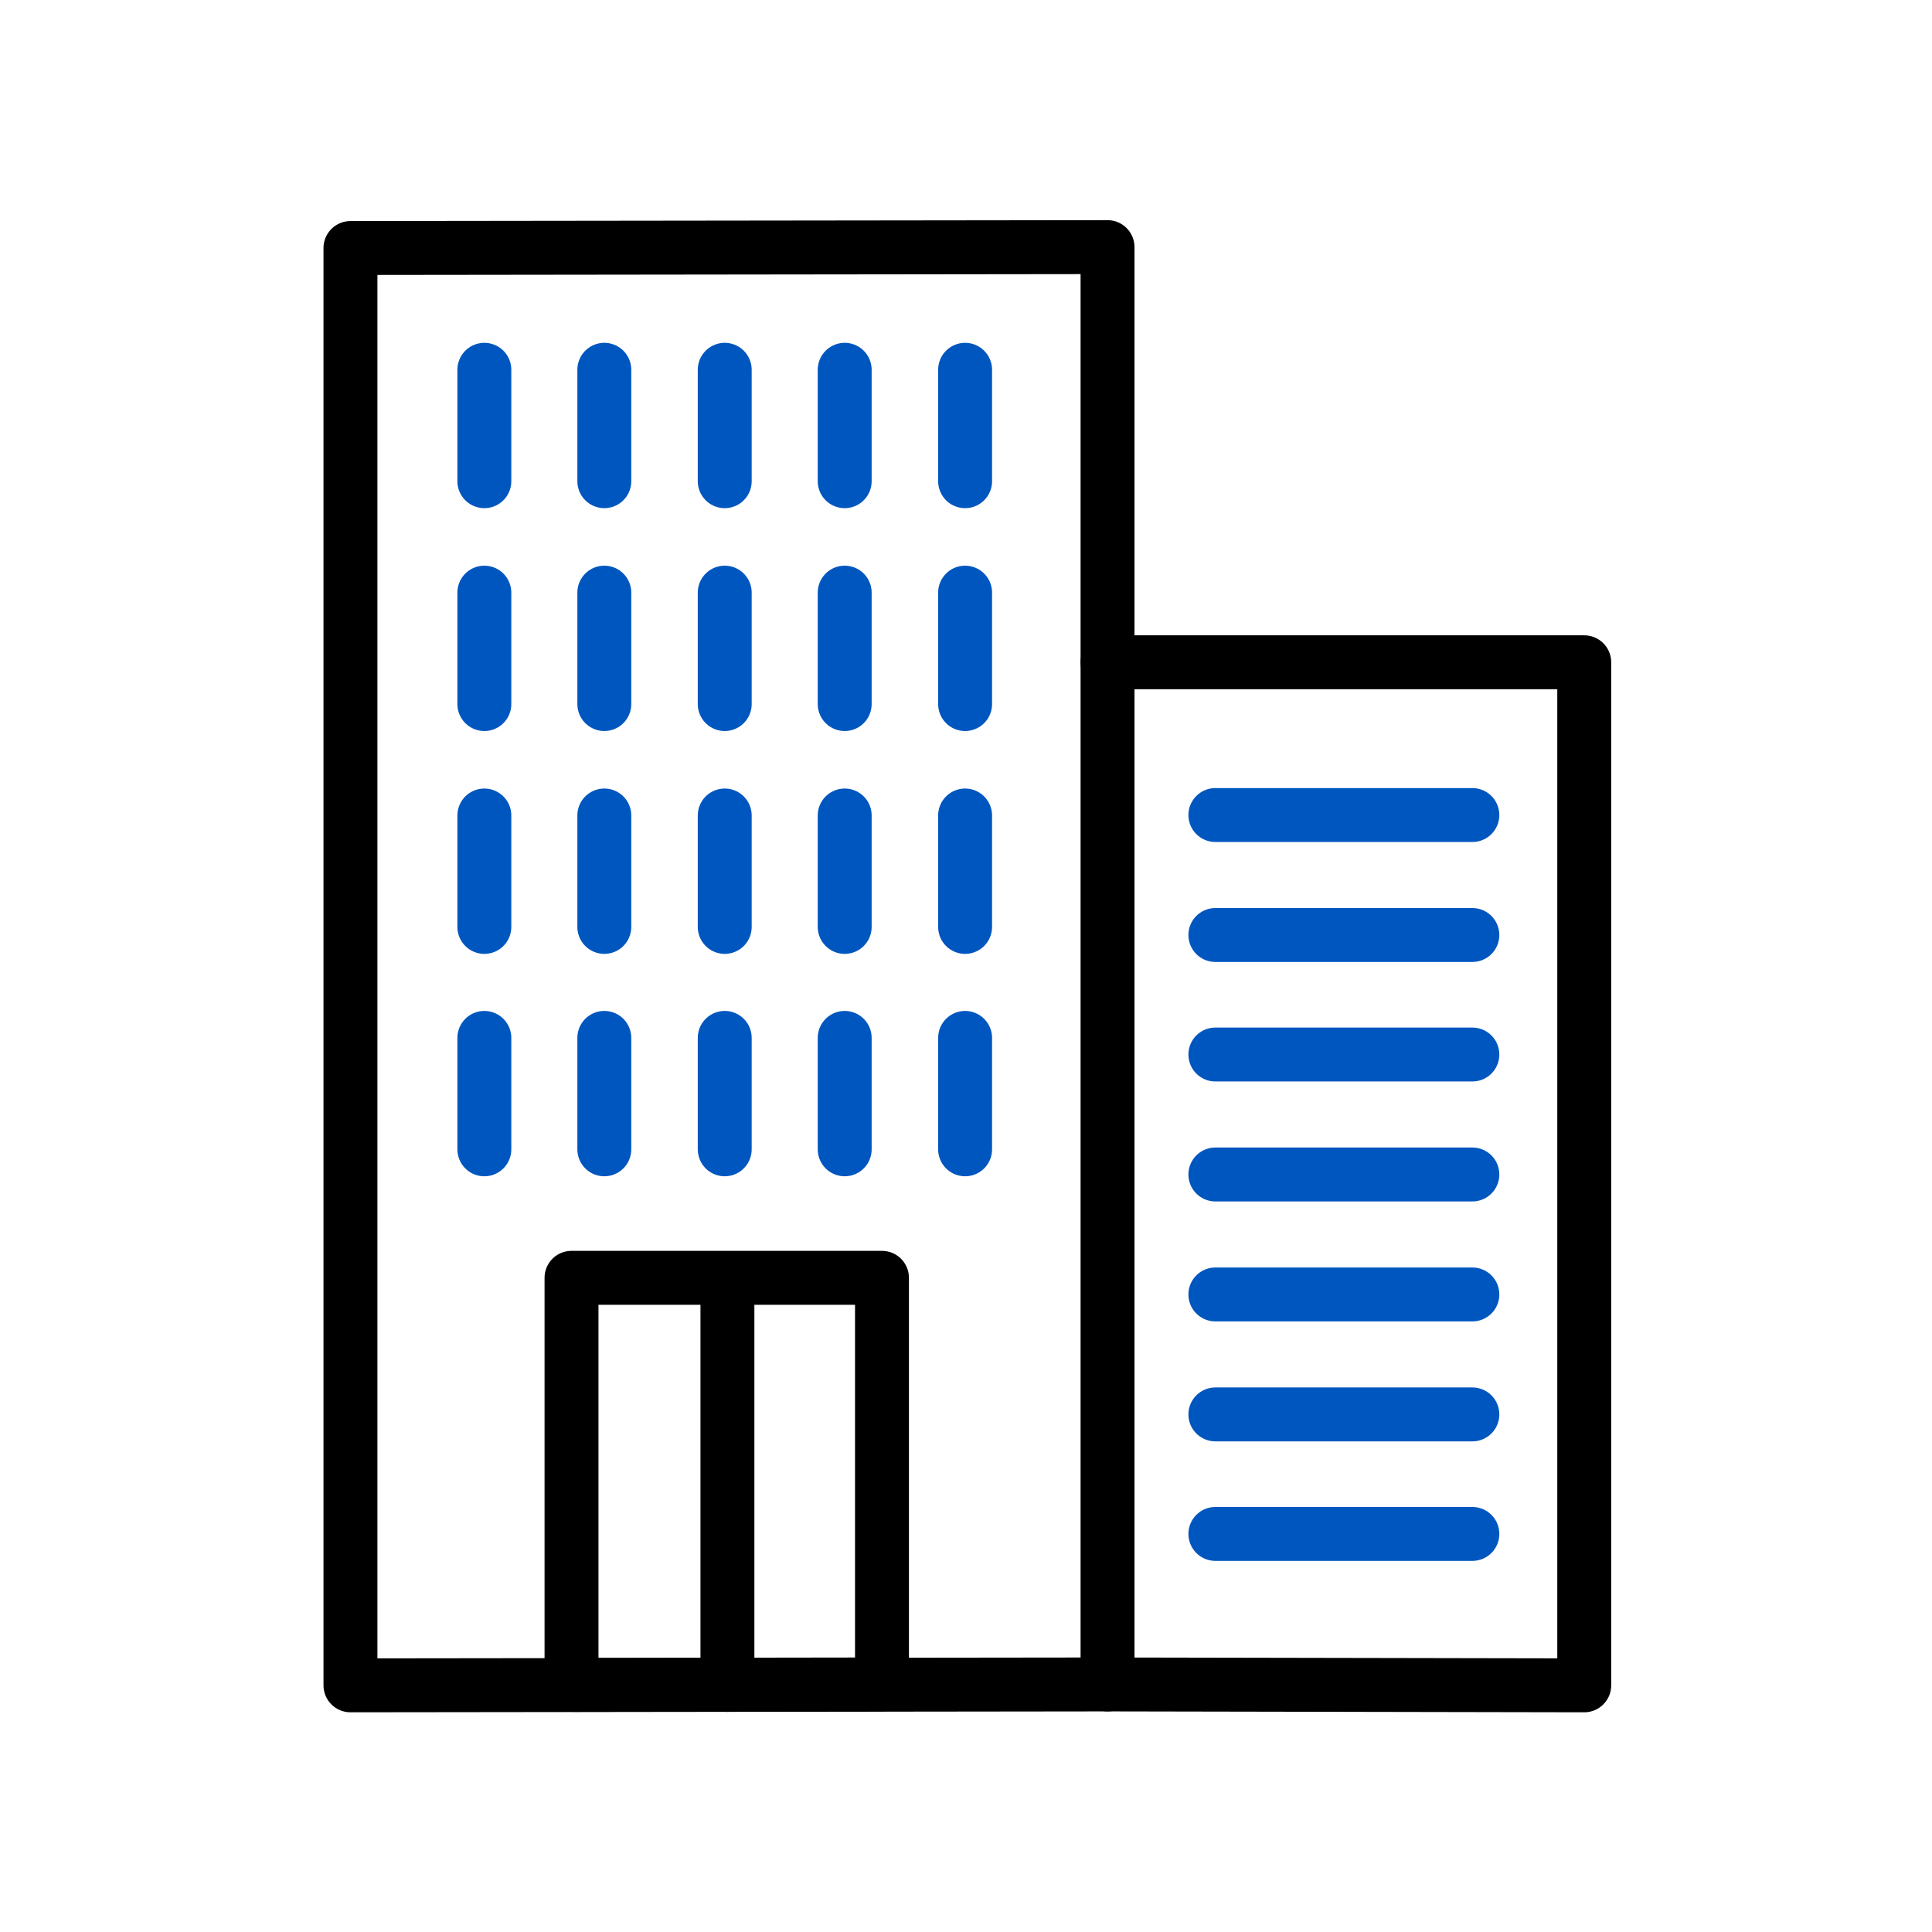
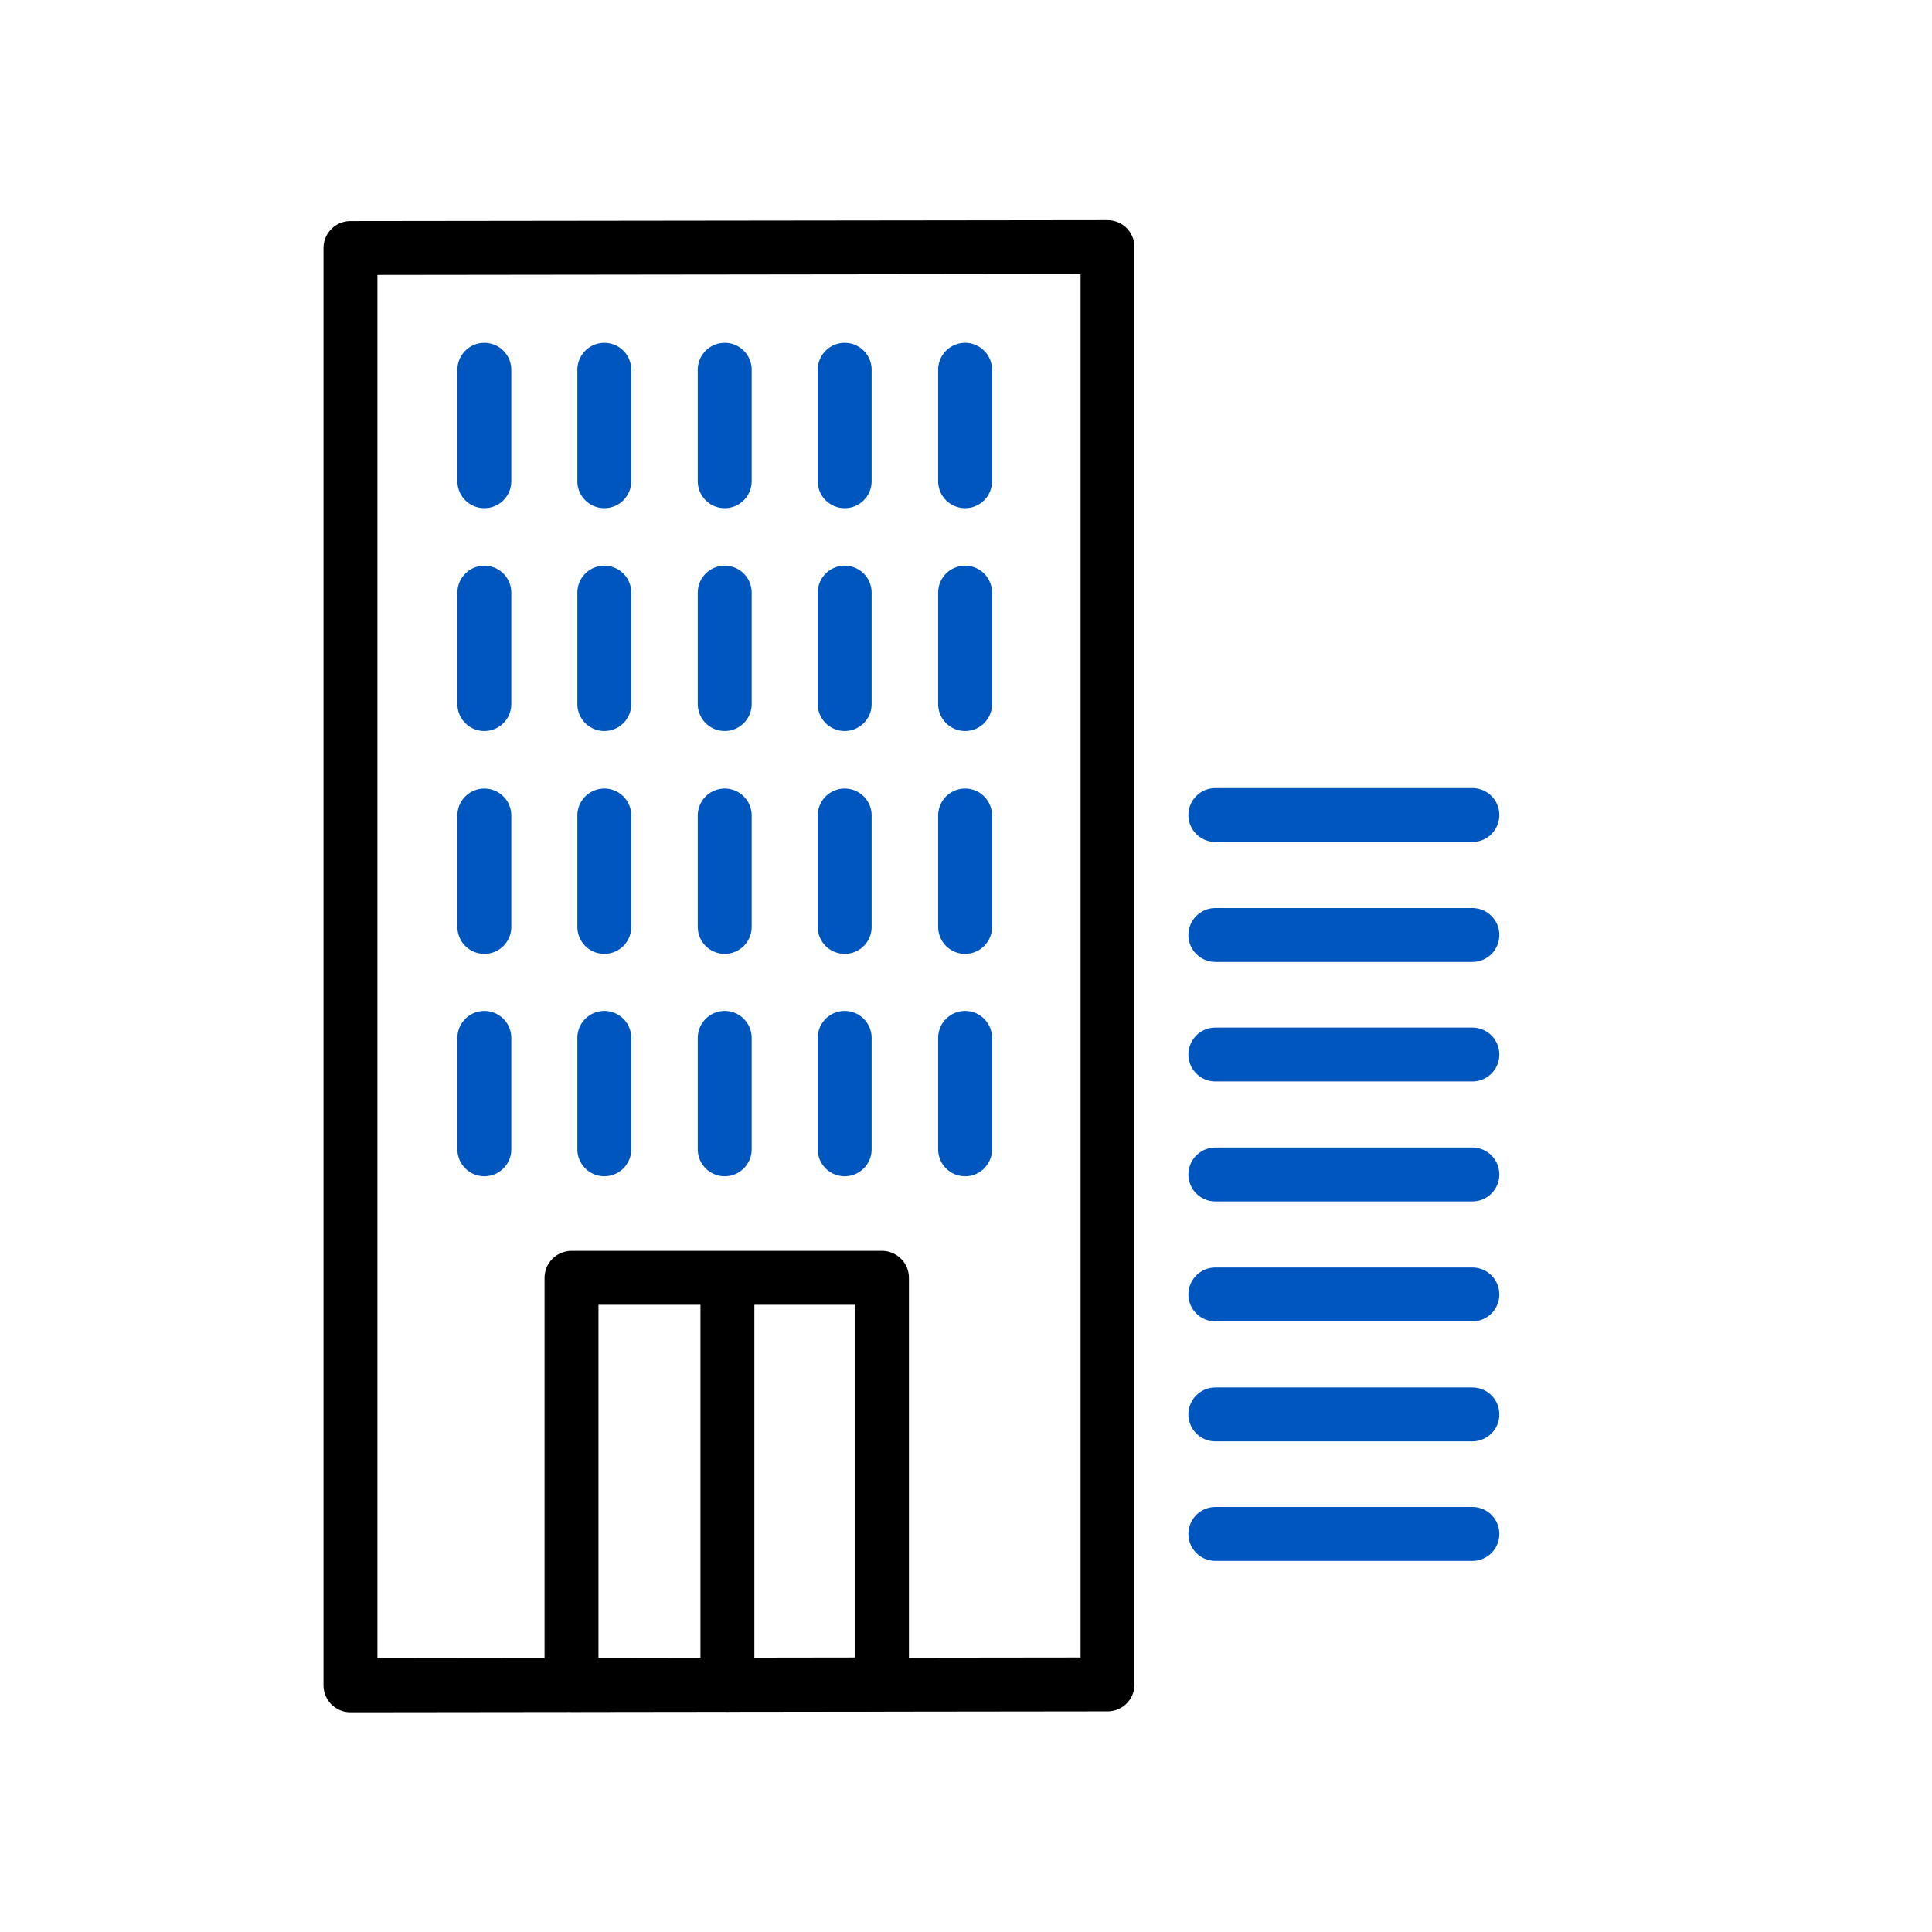
<svg xmlns="http://www.w3.org/2000/svg" width="430" height="430" fill="none" viewBox="0 0 430 430">
  <g stroke-linecap="round" stroke-linejoin="round" stroke-width="12">
    <path stroke="#000" d="m196.3 374.9-69.1.1v-90.6h69.1zm-34.4-90.4V375" />
    <path stroke="#000" d="m246.5 374.9-168.5.2V55.2l168.5-.2z" />
    <path stroke="#0056bf" d="M134.5 82.3v24.8m26.8-24.8v24.8M188 82.3v24.8m-53.5 24.8v24.8m26.8-24.8v24.8m26.7-24.8v24.8m-53.5 24.8v24.8m26.8-24.8v24.8m26.7-24.8v24.8M134.5 231v24.8m26.8-24.8v24.8M188 231v24.8m26.8-173.5v24.8m0 24.8v24.8m0 24.8v24.8m0 24.7v24.8m-107-173.5v24.8m0 24.8v24.8m0 24.8v24.8m0 24.7v24.8" />
-     <path stroke="#000" d="m246.5 374.9 106.1.2V147.4H246.5" />
    <path stroke="#0056bf" d="M270.5 181.4h57.2m-57.2 26.7h57.2m-57.2 26.6h57.2m-57.2 26.7h57.2m-57.2 26.7h57.2m-57.2 26.7h57.2m-57.2 26.6h57.2" />
  </g>
</svg>